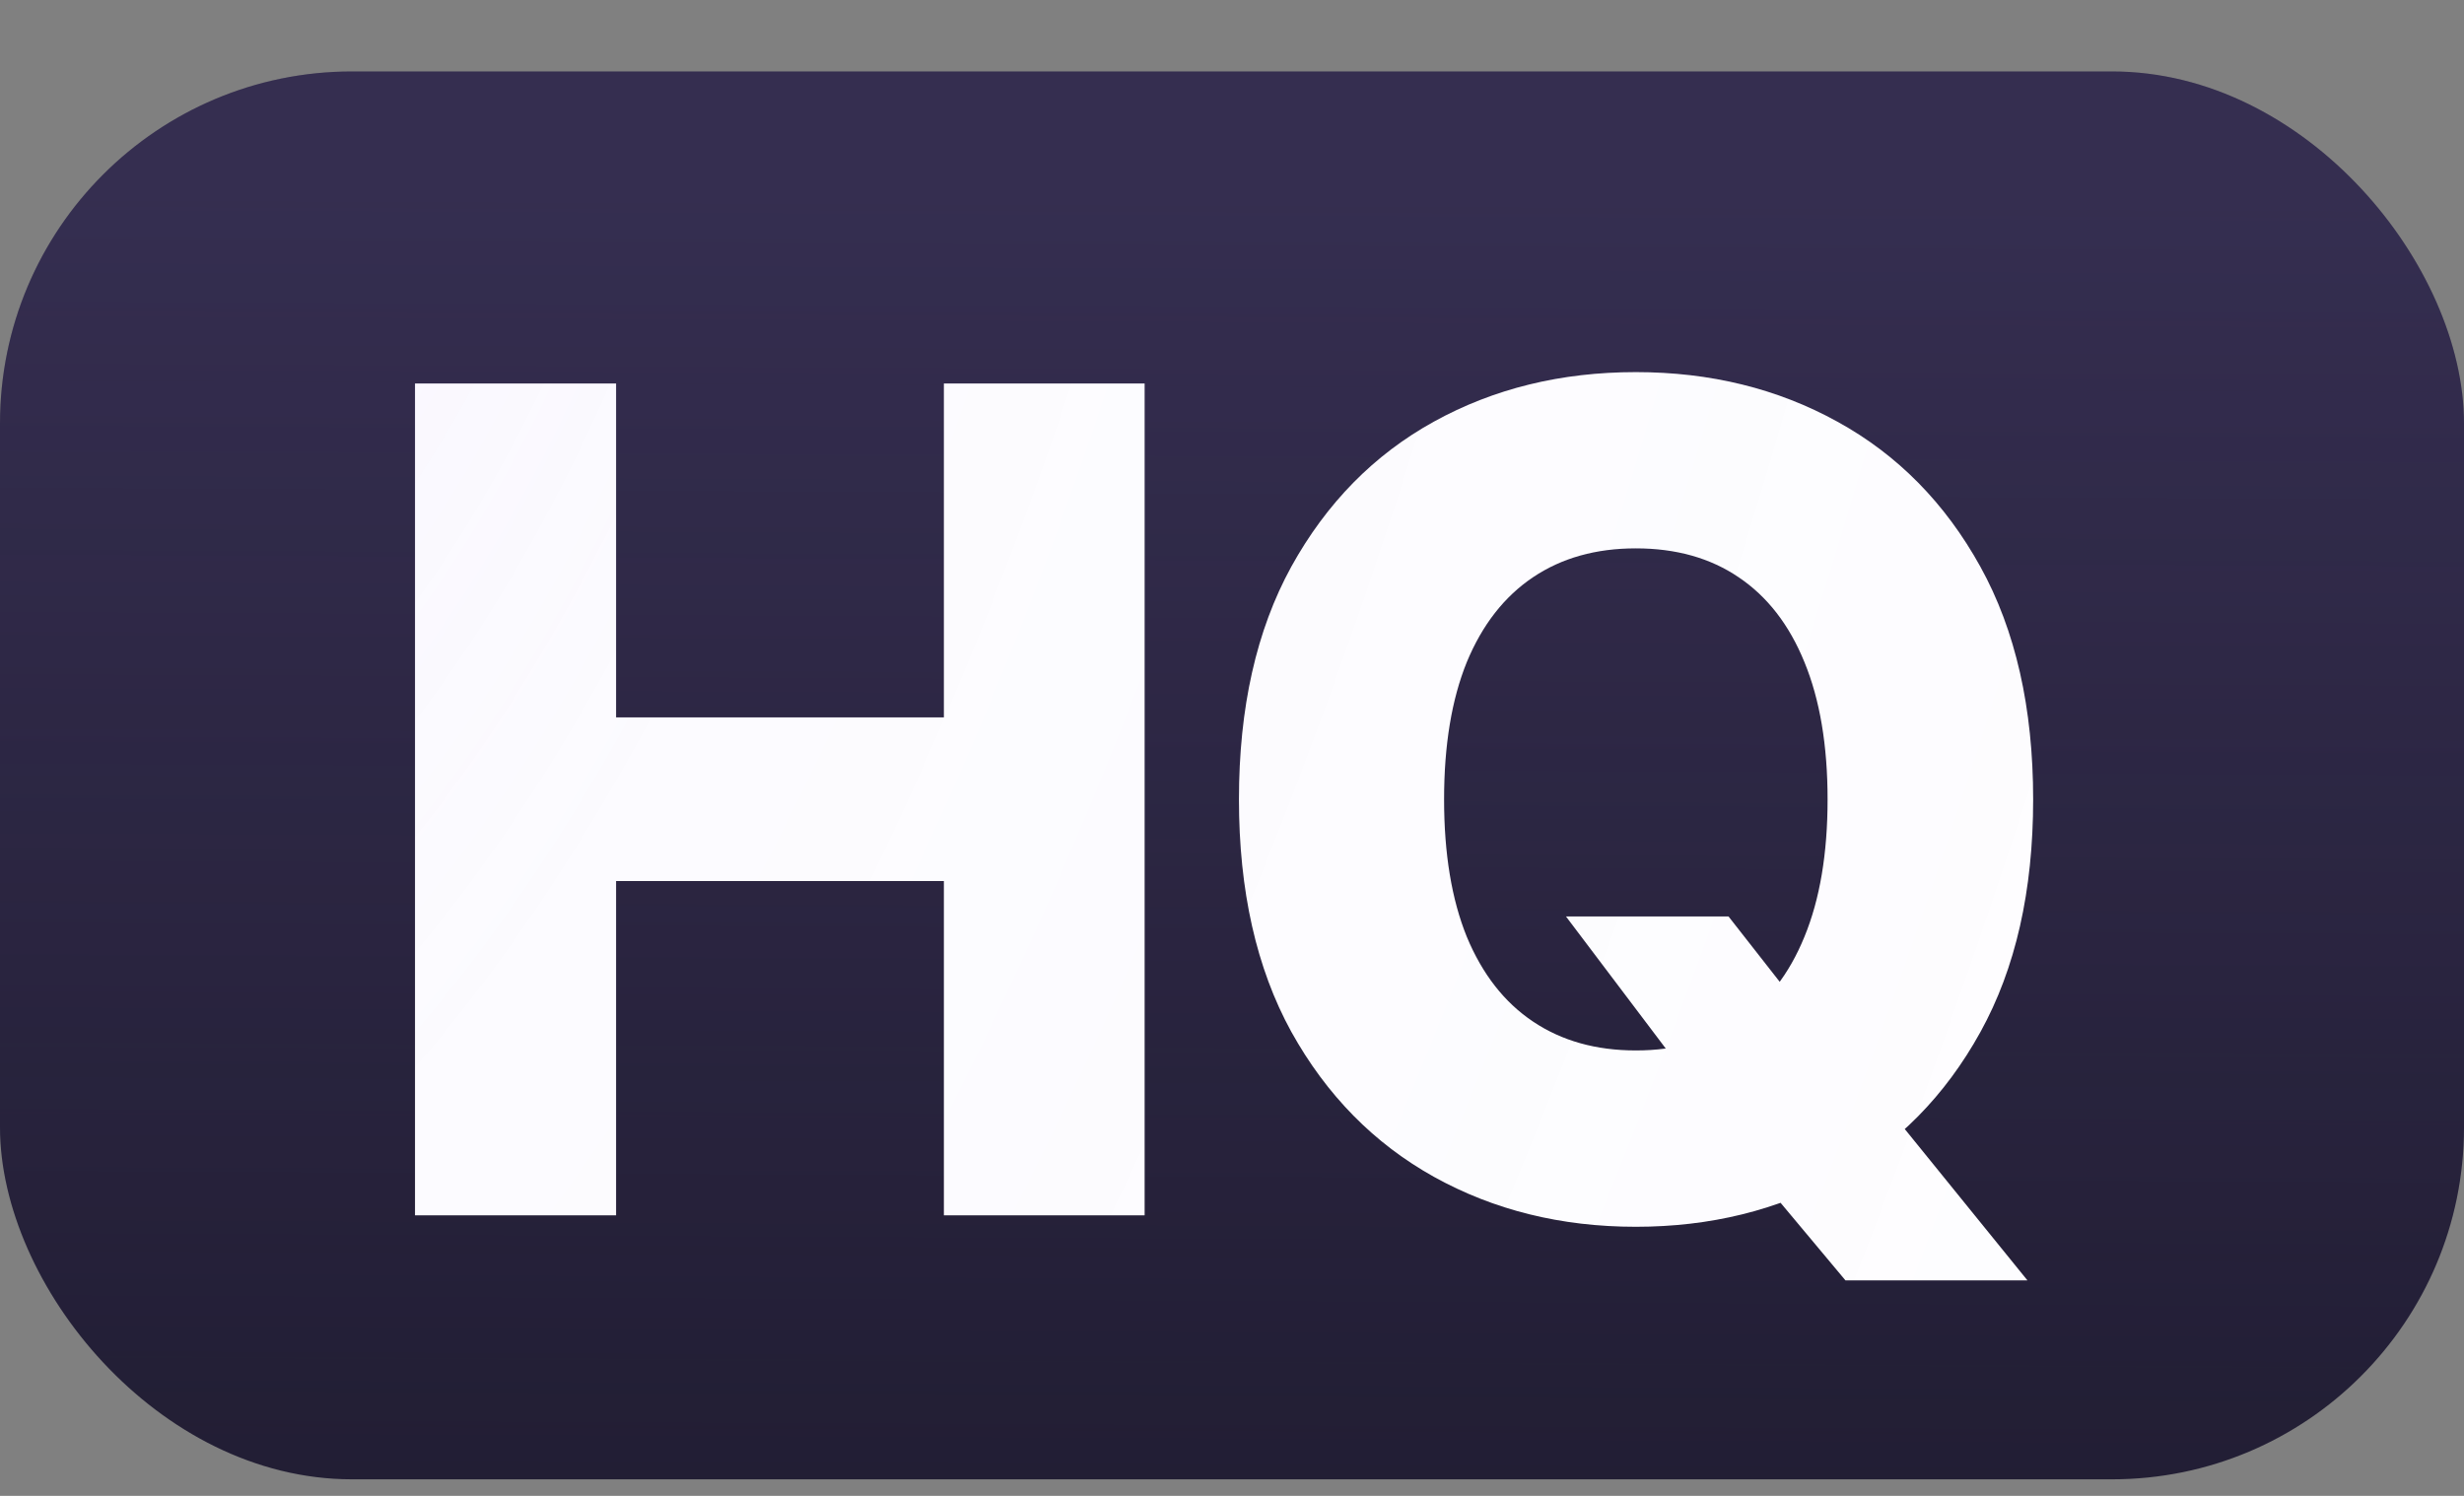
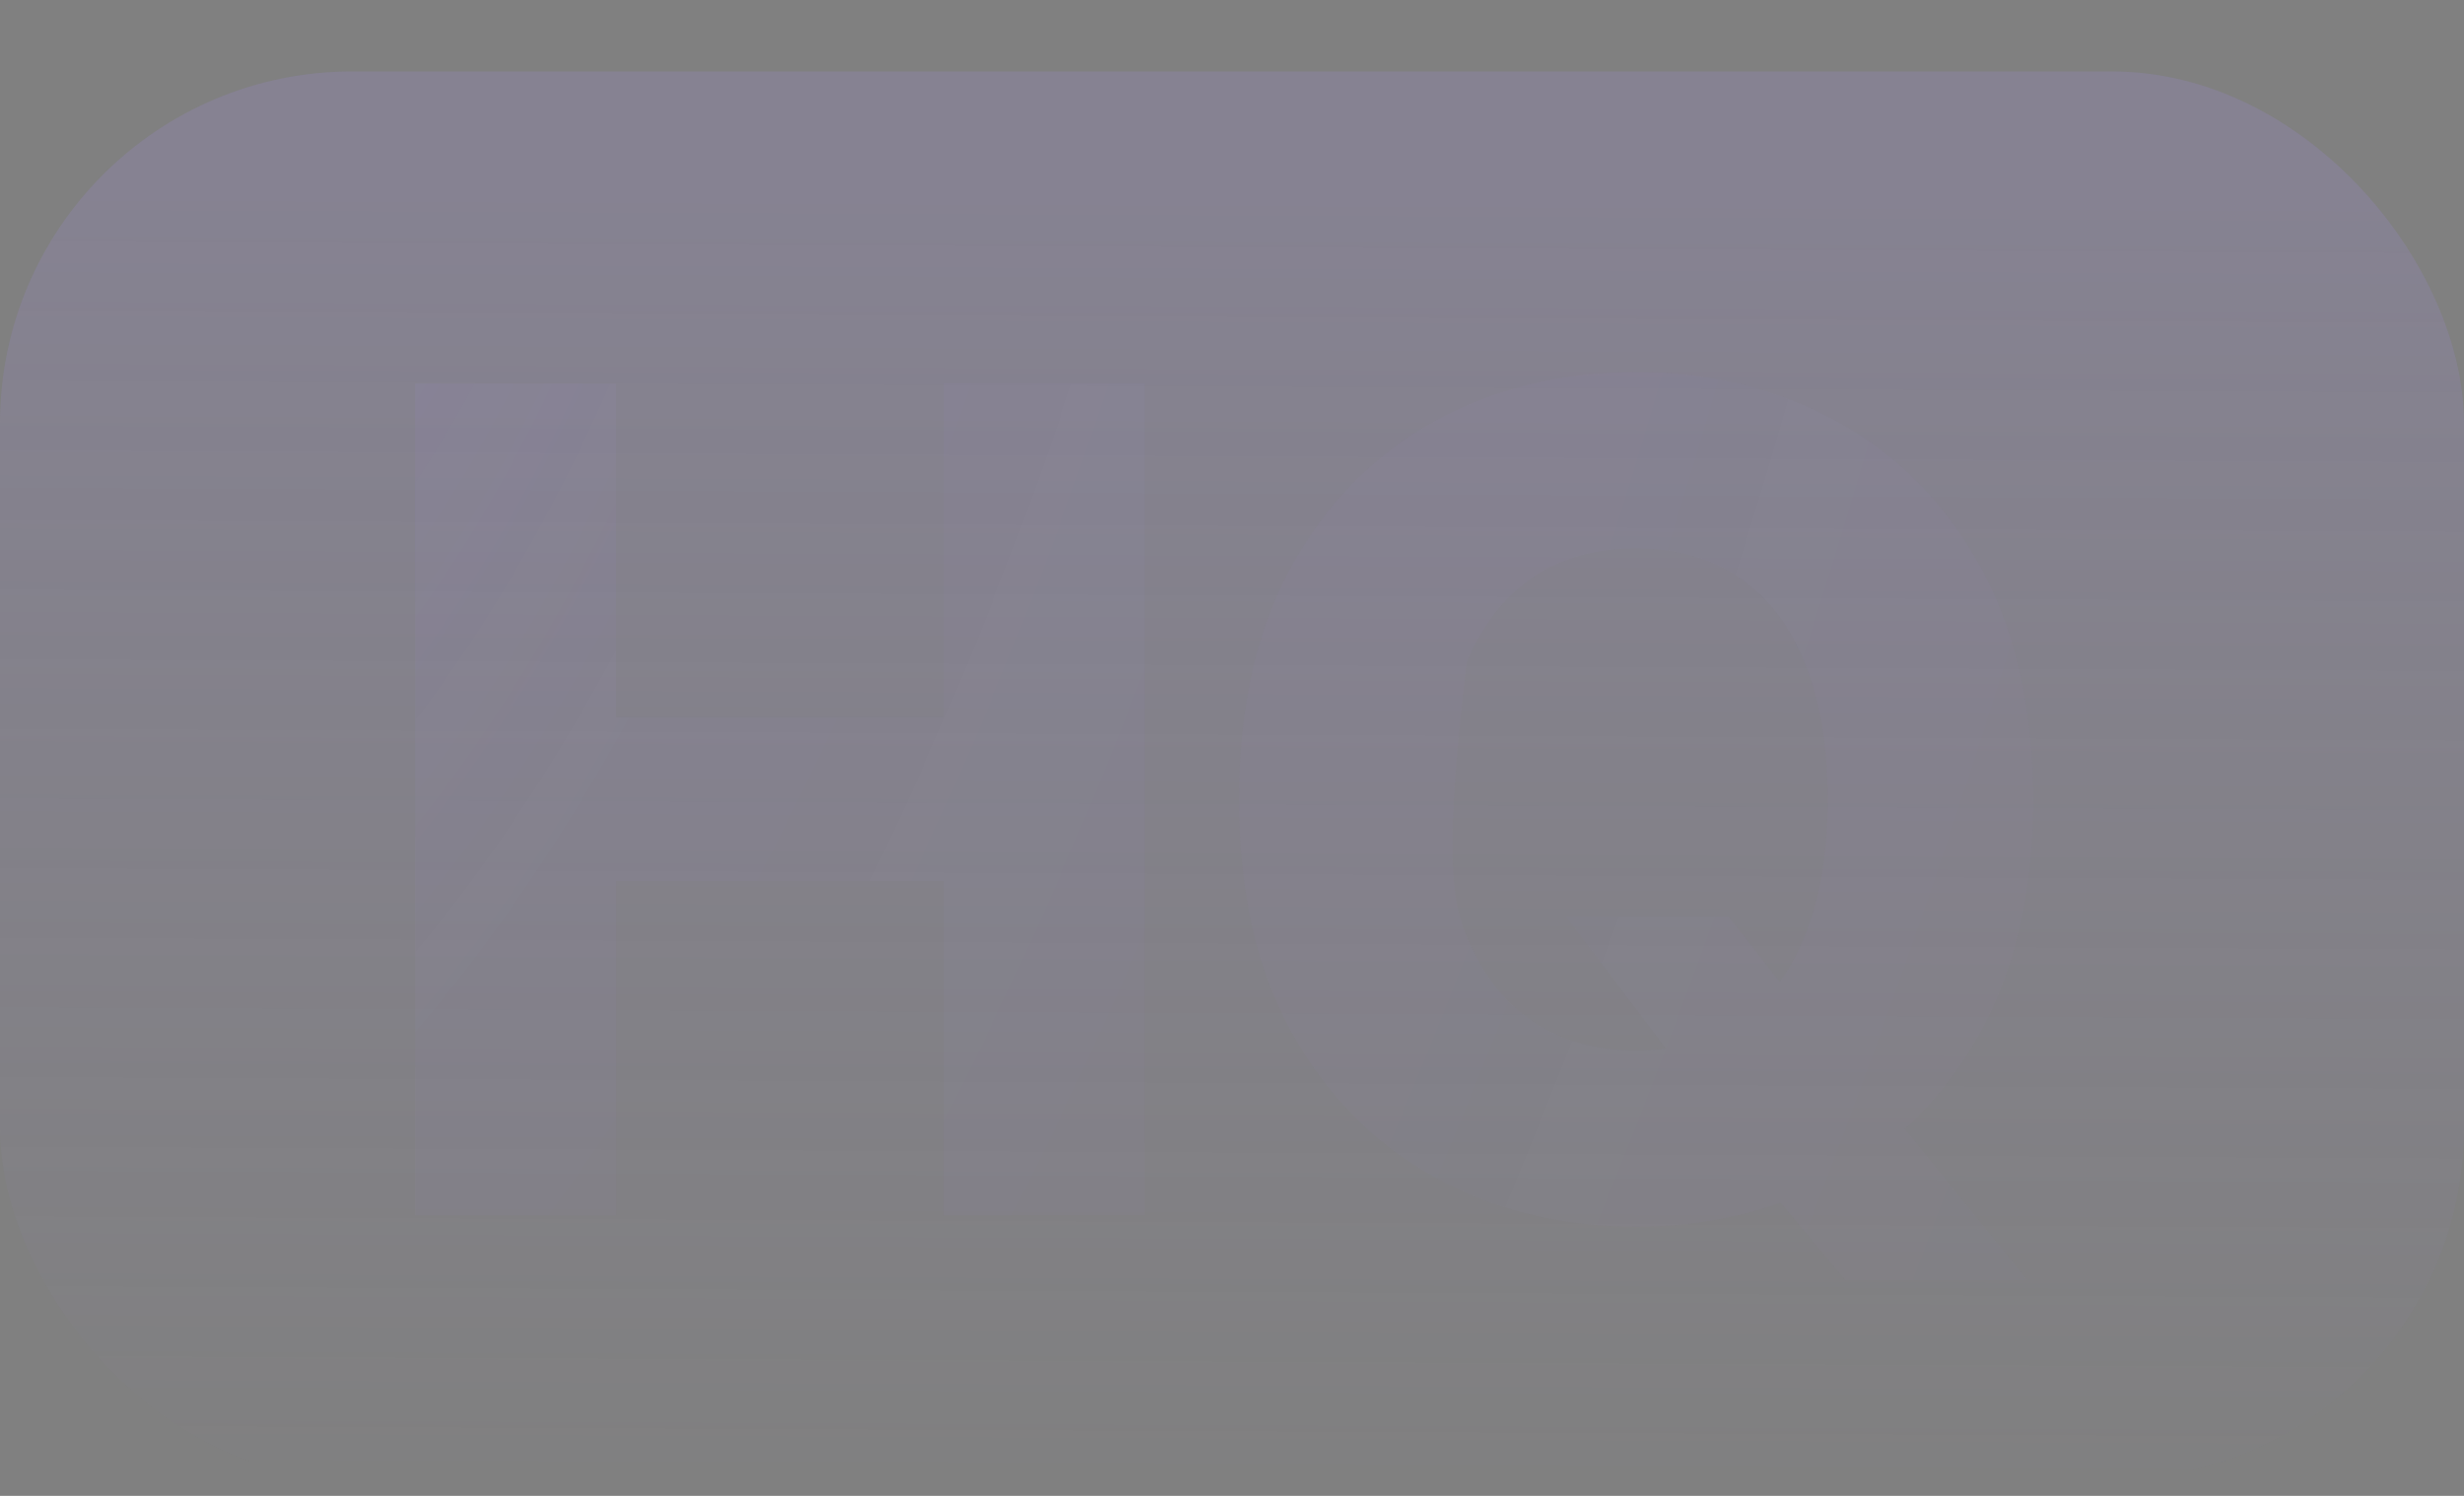
<svg xmlns="http://www.w3.org/2000/svg" width="28" height="17" viewBox="0 0 28 17" fill="none">
  <rect x="0" y="0" width="28" height="17" fill="#808080" stroke="none" />
-   <rect y="0.812" width="28" height="16" rx="4" fill="#211D33" />
  <rect y="0.812" width="28" height="16" rx="4" fill="url(#paint0_linear_2_2626)" fill-opacity="0.15" />
-   <path d="M4.716 13.812V4.358H7.001V8.153H10.726V4.358H13.007V13.812H10.726V10.013H7.001V13.812H4.716ZM17.795 10.415H19.642L20.426 11.416L21.456 12.598L23.039 14.551H20.971L19.863 13.226L19.207 12.284L17.795 10.415ZM23.104 9.085C23.104 10.126 22.904 11.007 22.504 11.73C22.104 12.454 21.562 13.003 20.879 13.379C20.198 13.754 19.435 13.942 18.589 13.942C17.739 13.942 16.975 13.752 16.294 13.374C15.614 12.995 15.074 12.446 14.674 11.726C14.277 11.003 14.079 10.122 14.079 9.085C14.079 8.045 14.277 7.163 14.674 6.44C15.074 5.717 15.614 5.167 16.294 4.792C16.975 4.416 17.739 4.229 18.589 4.229C19.435 4.229 20.198 4.416 20.879 4.792C21.562 5.167 22.104 5.717 22.504 6.44C22.904 7.163 23.104 8.045 23.104 9.085ZM20.768 9.085C20.768 8.47 20.68 7.95 20.505 7.525C20.332 7.1 20.083 6.779 19.757 6.56C19.434 6.341 19.044 6.232 18.589 6.232C18.137 6.232 17.747 6.341 17.421 6.56C17.095 6.779 16.844 7.1 16.668 7.525C16.496 7.95 16.41 8.47 16.41 9.085C16.41 9.701 16.496 10.221 16.668 10.646C16.844 11.07 17.095 11.392 17.421 11.61C17.747 11.829 18.137 11.938 18.589 11.938C19.044 11.938 19.434 11.829 19.757 11.61C20.083 11.392 20.332 11.07 20.505 10.646C20.68 10.221 20.768 9.701 20.768 9.085Z" fill="white" />
-   <path d="M4.716 13.812V4.358H7.001V8.153H10.726V4.358H13.007V13.812H10.726V10.013H7.001V13.812H4.716ZM17.795 10.415H19.642L20.426 11.416L21.456 12.598L23.039 14.551H20.971L19.863 13.226L19.207 12.284L17.795 10.415ZM23.104 9.085C23.104 10.126 22.904 11.007 22.504 11.73C22.104 12.454 21.562 13.003 20.879 13.379C20.198 13.754 19.435 13.942 18.589 13.942C17.739 13.942 16.975 13.752 16.294 13.374C15.614 12.995 15.074 12.446 14.674 11.726C14.277 11.003 14.079 10.122 14.079 9.085C14.079 8.045 14.277 7.163 14.674 6.44C15.074 5.717 15.614 5.167 16.294 4.792C16.975 4.416 17.739 4.229 18.589 4.229C19.435 4.229 20.198 4.416 20.879 4.792C21.562 5.167 22.104 5.717 22.504 6.44C22.904 7.163 23.104 8.045 23.104 9.085ZM20.768 9.085C20.768 8.47 20.68 7.95 20.505 7.525C20.332 7.1 20.083 6.779 19.757 6.56C19.434 6.341 19.044 6.232 18.589 6.232C18.137 6.232 17.747 6.341 17.421 6.56C17.095 6.779 16.844 7.1 16.668 7.525C16.496 7.95 16.41 8.47 16.41 9.085C16.41 9.701 16.496 10.221 16.668 10.646C16.844 11.07 17.095 11.392 17.421 11.61C17.747 11.829 18.137 11.938 18.589 11.938C19.044 11.938 19.434 11.829 19.757 11.61C20.083 11.392 20.332 11.07 20.505 10.646C20.68 10.221 20.768 9.701 20.768 9.085Z" fill="url(#paint1_radial_2_2626)" fill-opacity="0.08" />
+   <path d="M4.716 13.812V4.358H7.001V8.153H10.726V4.358H13.007V13.812H10.726V10.013H7.001V13.812H4.716ZM17.795 10.415H19.642L20.426 11.416L21.456 12.598L23.039 14.551H20.971L19.863 13.226L19.207 12.284L17.795 10.415ZM23.104 9.085C23.104 10.126 22.904 11.007 22.504 11.73C22.104 12.454 21.562 13.003 20.879 13.379C20.198 13.754 19.435 13.942 18.589 13.942C17.739 13.942 16.975 13.752 16.294 13.374C15.614 12.995 15.074 12.446 14.674 11.726C14.277 11.003 14.079 10.122 14.079 9.085C14.079 8.045 14.277 7.163 14.674 6.44C15.074 5.717 15.614 5.167 16.294 4.792C16.975 4.416 17.739 4.229 18.589 4.229C19.435 4.229 20.198 4.416 20.879 4.792C21.562 5.167 22.104 5.717 22.504 6.44C22.904 7.163 23.104 8.045 23.104 9.085ZM20.768 9.085C20.768 8.47 20.68 7.95 20.505 7.525C20.332 7.1 20.083 6.779 19.757 6.56C19.434 6.341 19.044 6.232 18.589 6.232C18.137 6.232 17.747 6.341 17.421 6.56C17.095 6.779 16.844 7.1 16.668 7.525C16.41 9.701 16.496 10.221 16.668 10.646C16.844 11.07 17.095 11.392 17.421 11.61C17.747 11.829 18.137 11.938 18.589 11.938C19.044 11.938 19.434 11.829 19.757 11.61C20.083 11.392 20.332 11.07 20.505 10.646C20.68 10.221 20.768 9.701 20.768 9.085Z" fill="url(#paint1_radial_2_2626)" fill-opacity="0.08" />
  <defs>
    <linearGradient id="paint0_linear_2_2626" x1="28" y1="2.185" x2="27.927" y2="17.322" gradientUnits="userSpaceOnUse">
      <stop stop-color="#A78FF7" />
      <stop offset="1" stop-color="#A78FF7" stop-opacity="0" />
    </linearGradient>
    <radialGradient id="paint1_radial_2_2626" cx="0" cy="0" r="1" gradientTransform="matrix(19.257 14.953 -18.691 48.689 3.278 -0.215)" gradientUnits="userSpaceOnUse">
      <stop stop-color="#A78FF7" />
      <stop offset="0.317" stop-color="#A78FF7" stop-opacity="0.45" />
      <stop offset="1" stop-color="#A78FF7" stop-opacity="0.25" />
    </radialGradient>
  </defs>
</svg>